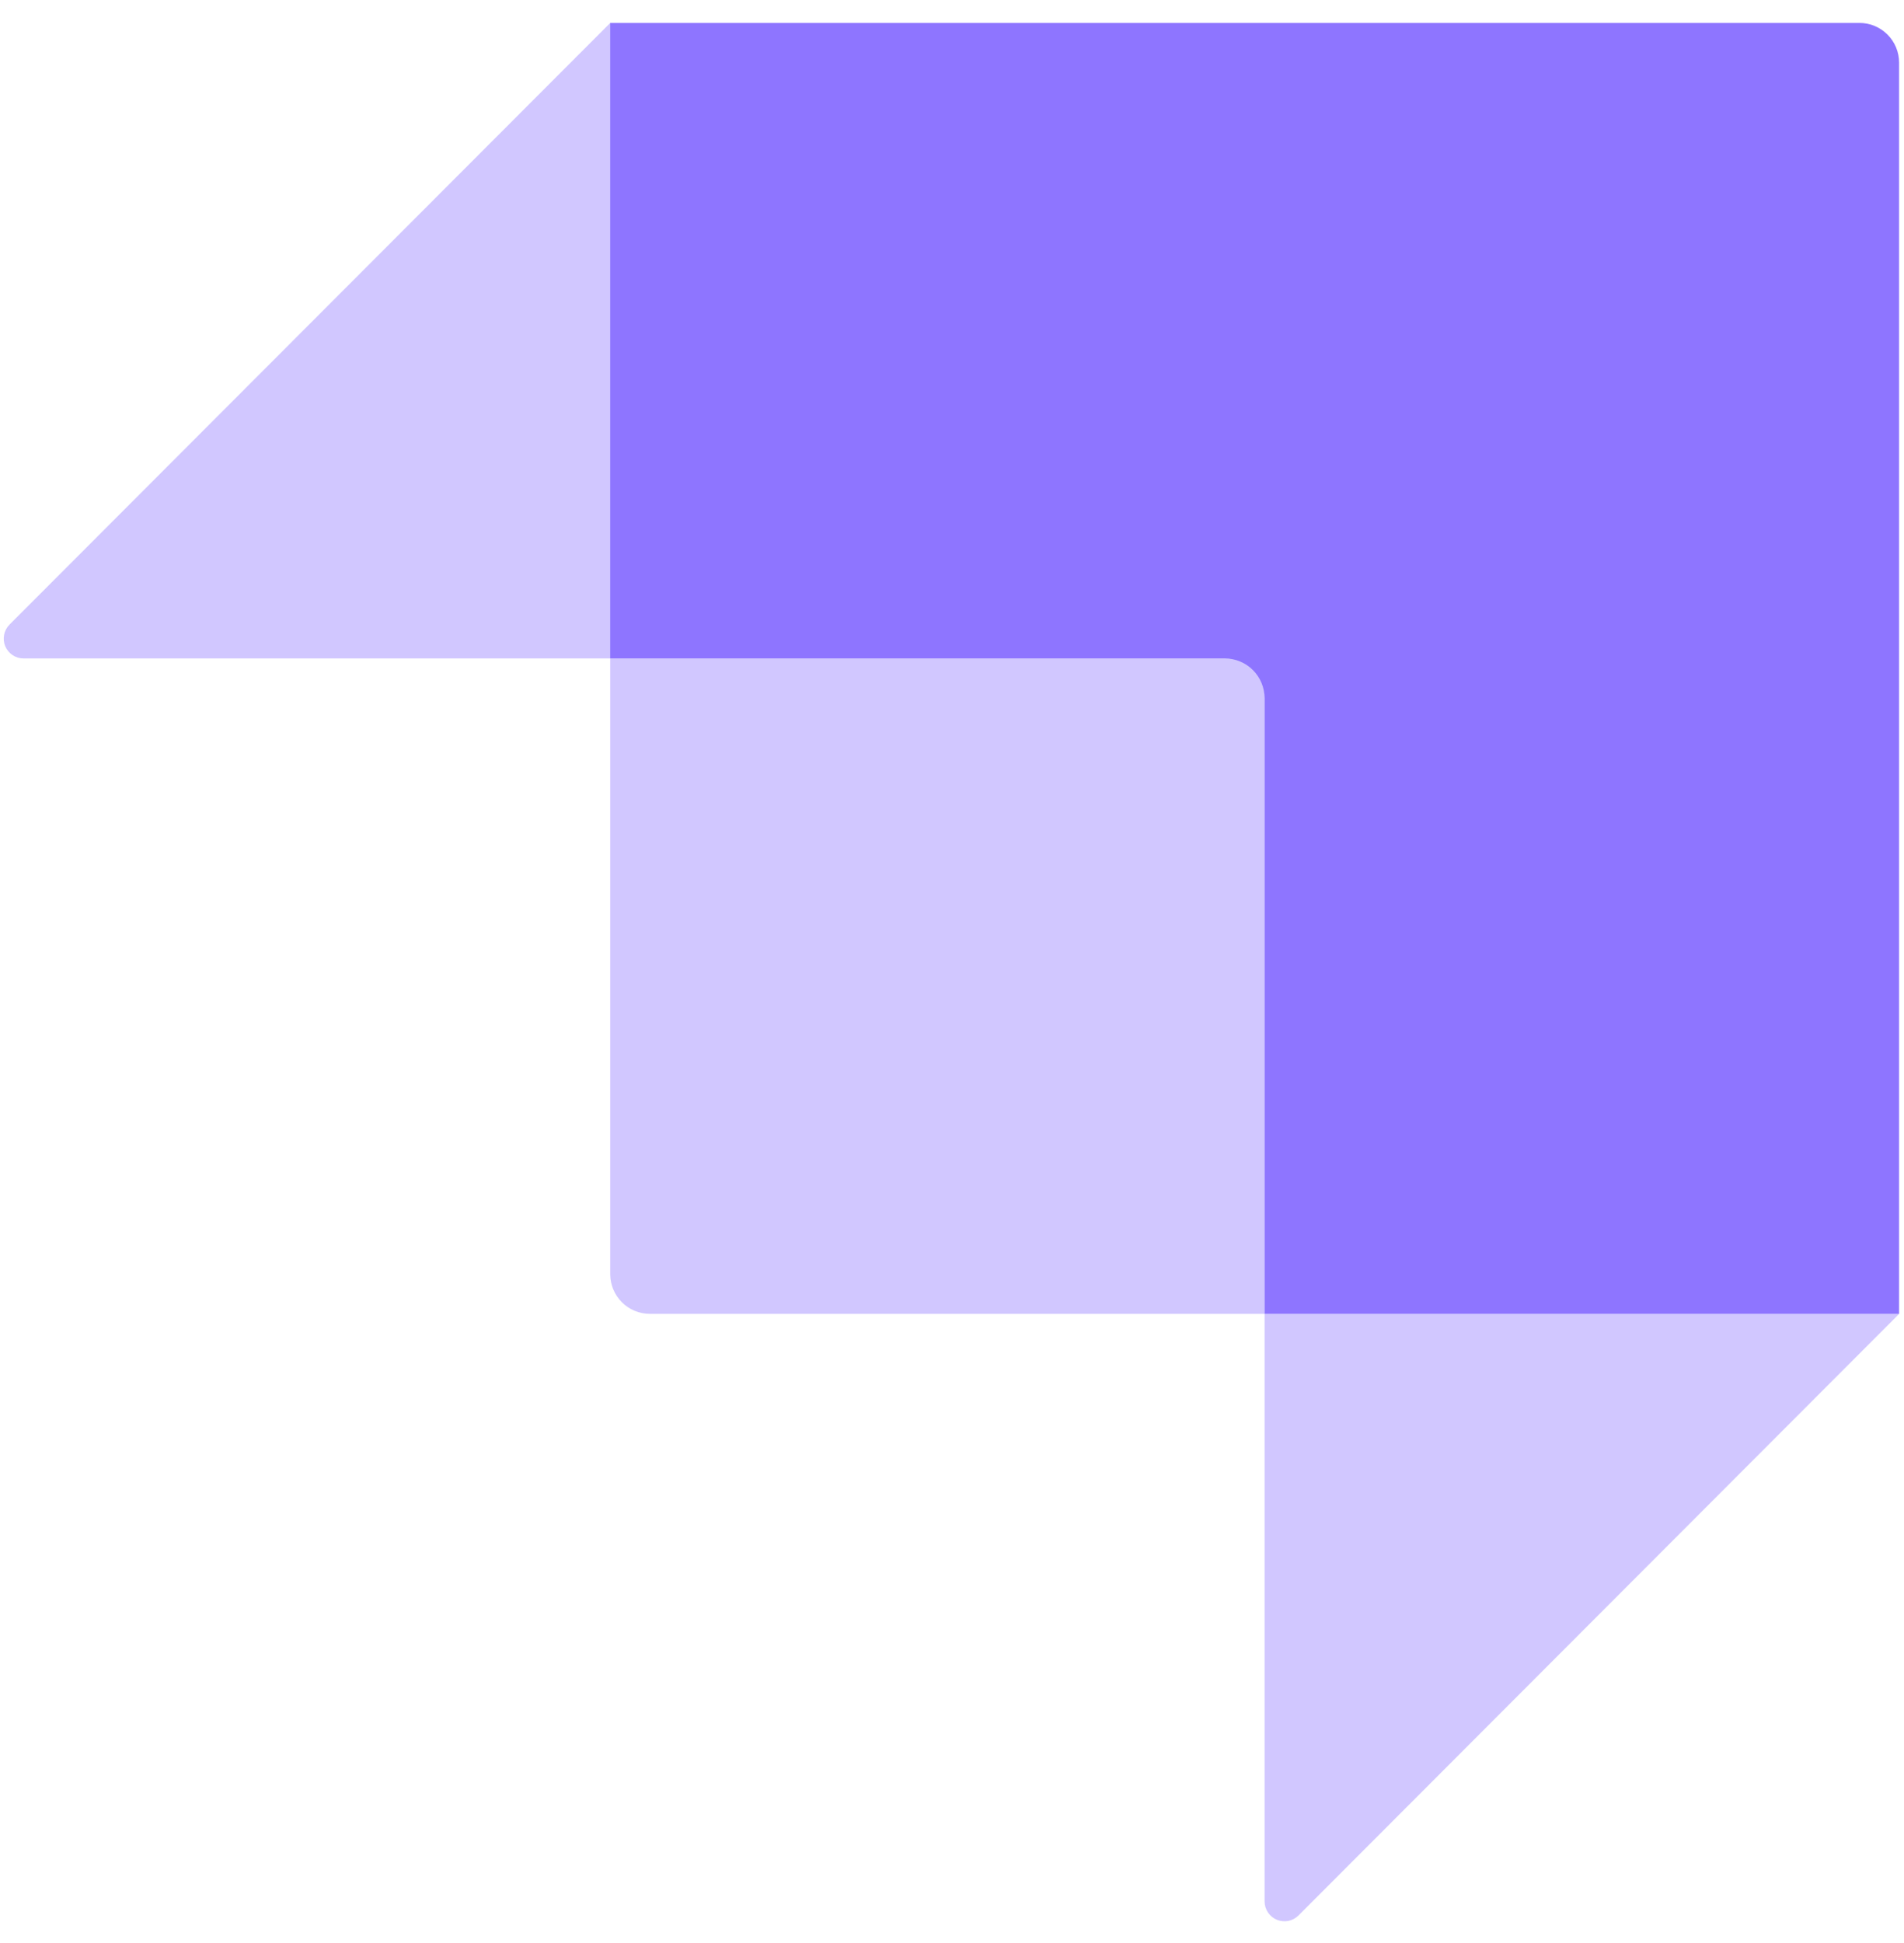
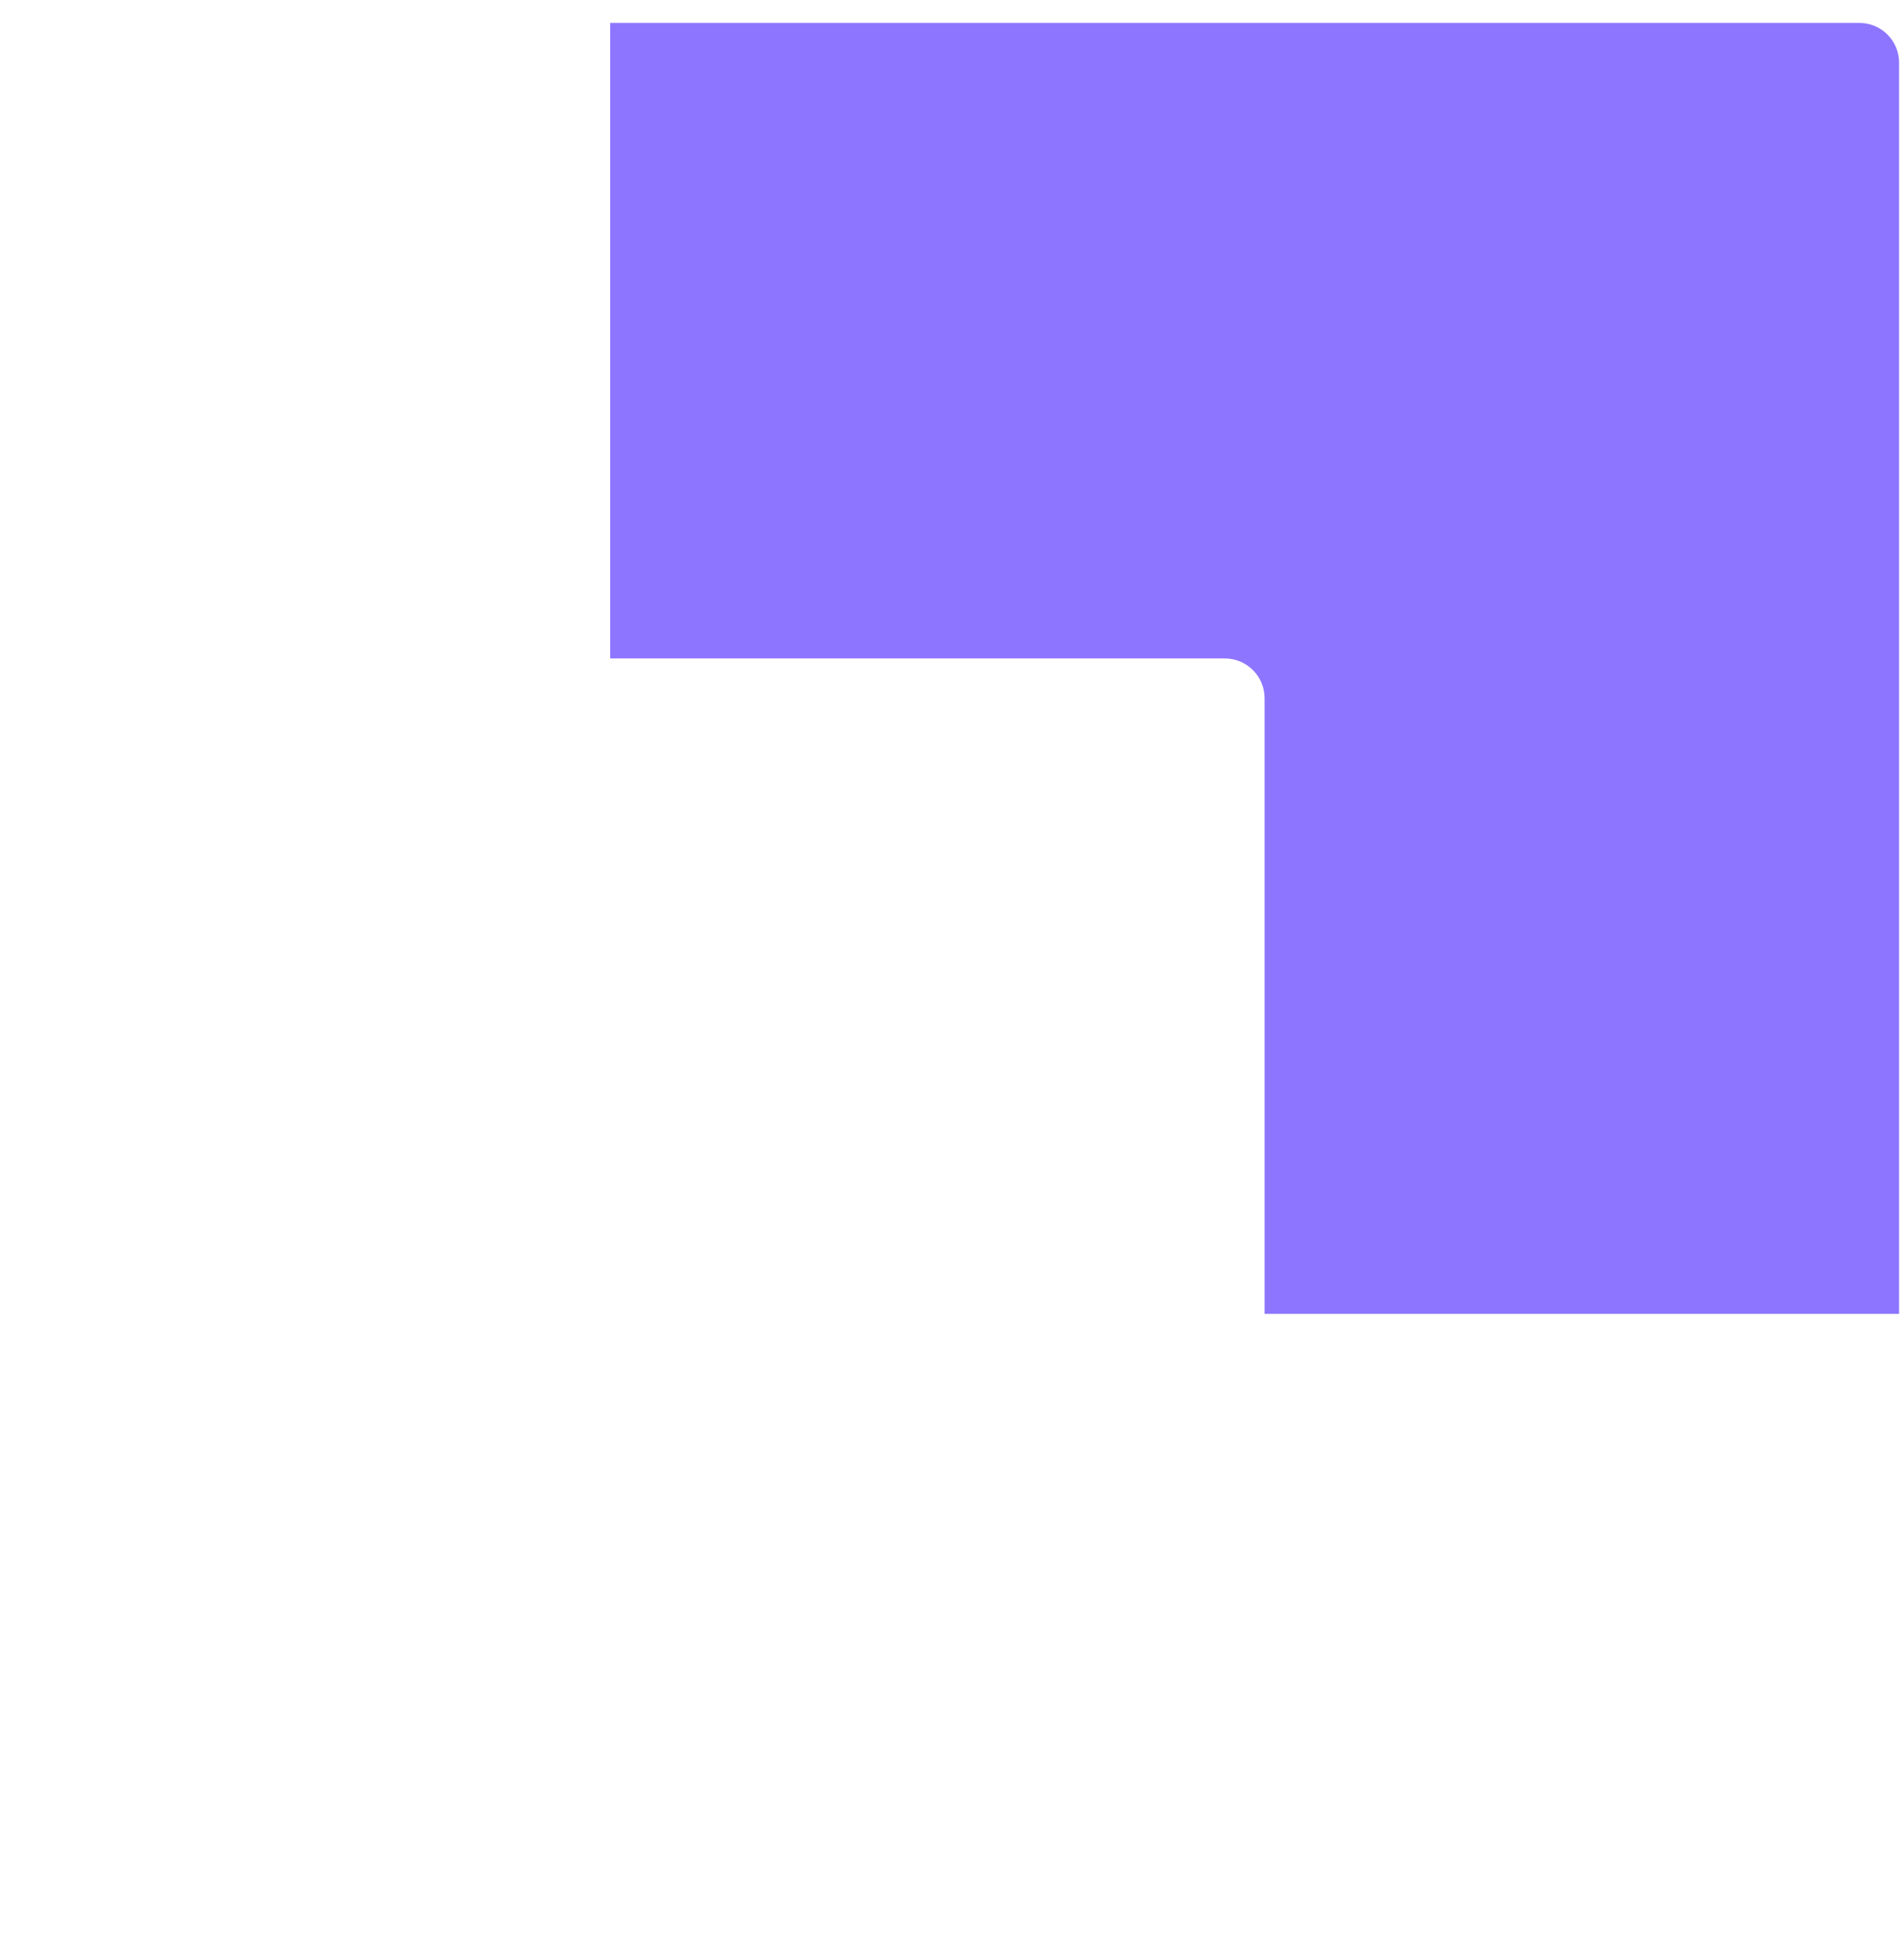
<svg xmlns="http://www.w3.org/2000/svg" width="50" height="51" viewBox="0 0 50 51" fill="none">
  <path fill-rule="evenodd" clip-rule="evenodd" d="M33.208 34.486V18.325C33.208 18.049 33.098 17.784 32.902 17.588C32.707 17.393 32.442 17.283 32.166 17.283H16.023V0.602H48.829C48.966 0.602 49.101 0.628 49.228 0.681C49.354 0.733 49.469 0.81 49.566 0.907C49.663 1.004 49.739 1.118 49.792 1.245C49.844 1.371 49.871 1.507 49.871 1.644V34.486H33.208Z" fill="#8E75FF" />
-   <path opacity="0.405" fill-rule="evenodd" clip-rule="evenodd" d="M16.025 0.602V17.283H0.619C0.516 17.283 0.415 17.253 0.329 17.195C0.244 17.138 0.177 17.057 0.137 16.962C0.098 16.866 0.088 16.762 0.108 16.661C0.128 16.56 0.177 16.467 0.25 16.394L16.025 0.602ZM33.209 49.909V34.486H49.873L34.099 50.277C34.026 50.35 33.933 50.4 33.832 50.42C33.731 50.44 33.626 50.429 33.531 50.39C33.436 50.351 33.355 50.284 33.297 50.198C33.24 50.113 33.209 50.012 33.209 49.909ZM16.025 17.283H32.688C32.826 17.283 32.959 17.338 33.057 17.436C33.154 17.534 33.209 17.666 33.209 17.804V34.486H17.067C16.93 34.486 16.795 34.459 16.668 34.407C16.542 34.355 16.427 34.278 16.33 34.181C16.234 34.084 16.157 33.969 16.104 33.843C16.052 33.716 16.025 33.581 16.025 33.444V17.283Z" fill="#8E75FF" />
</svg>